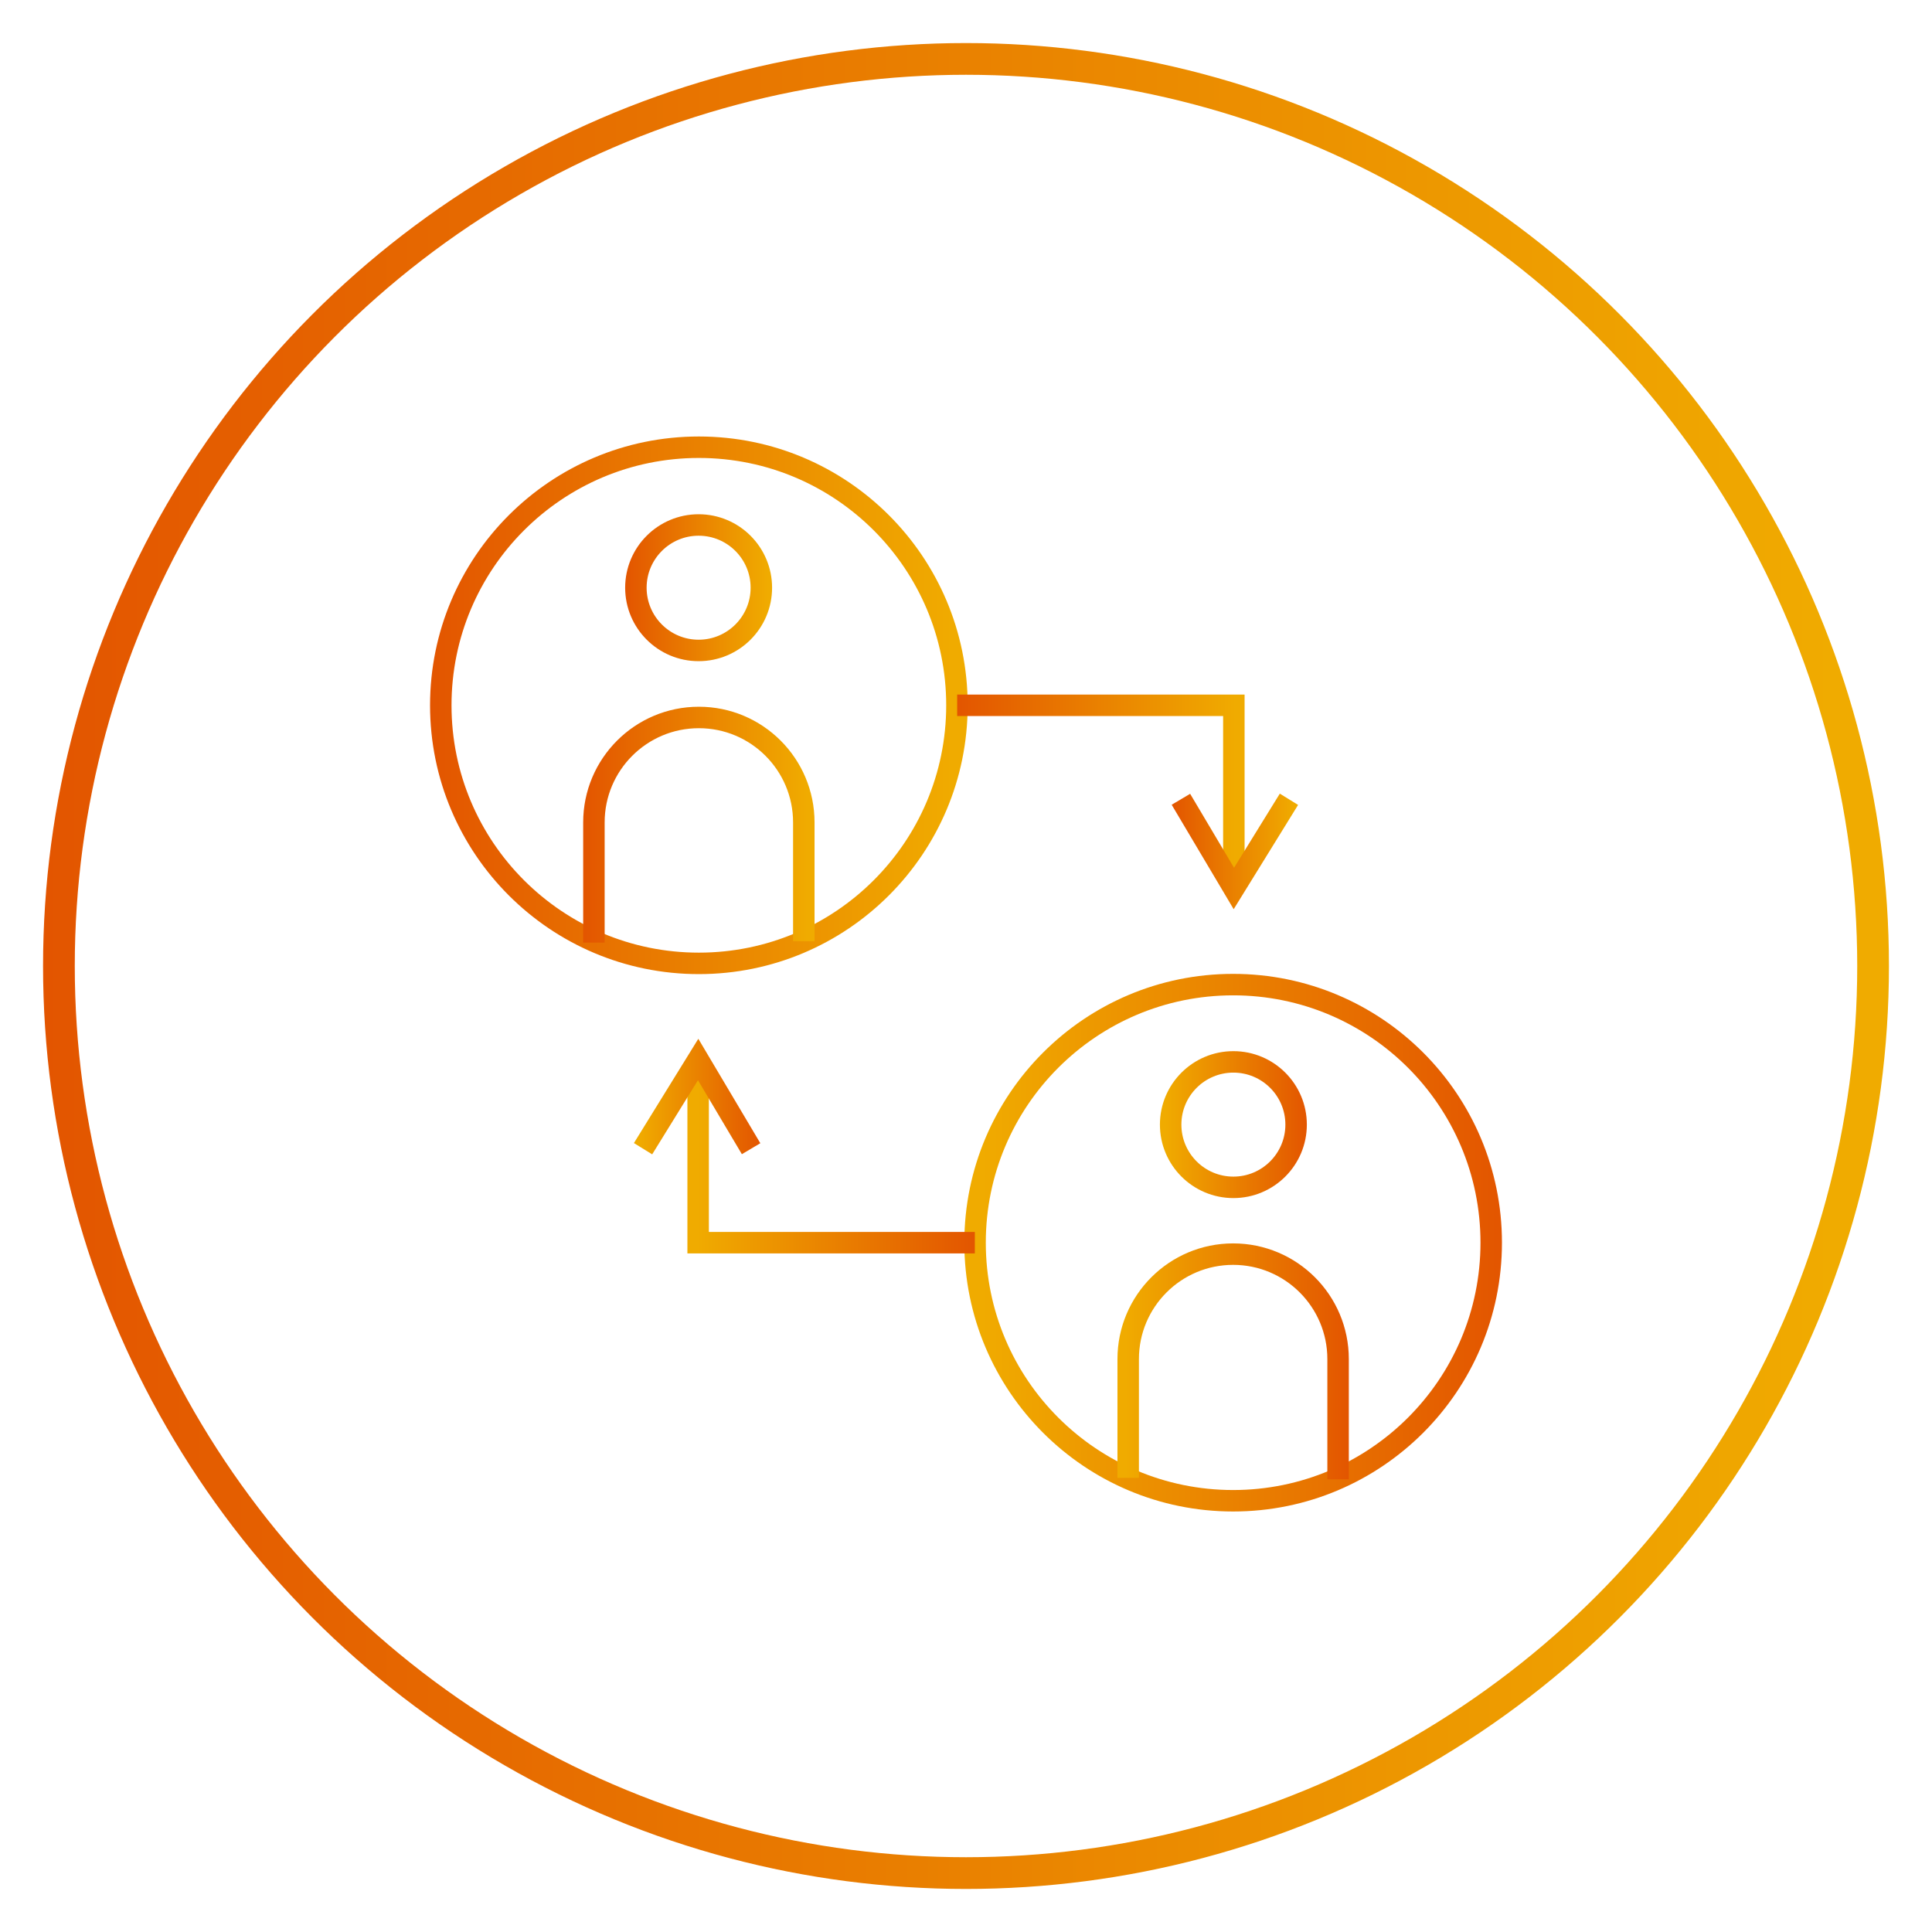
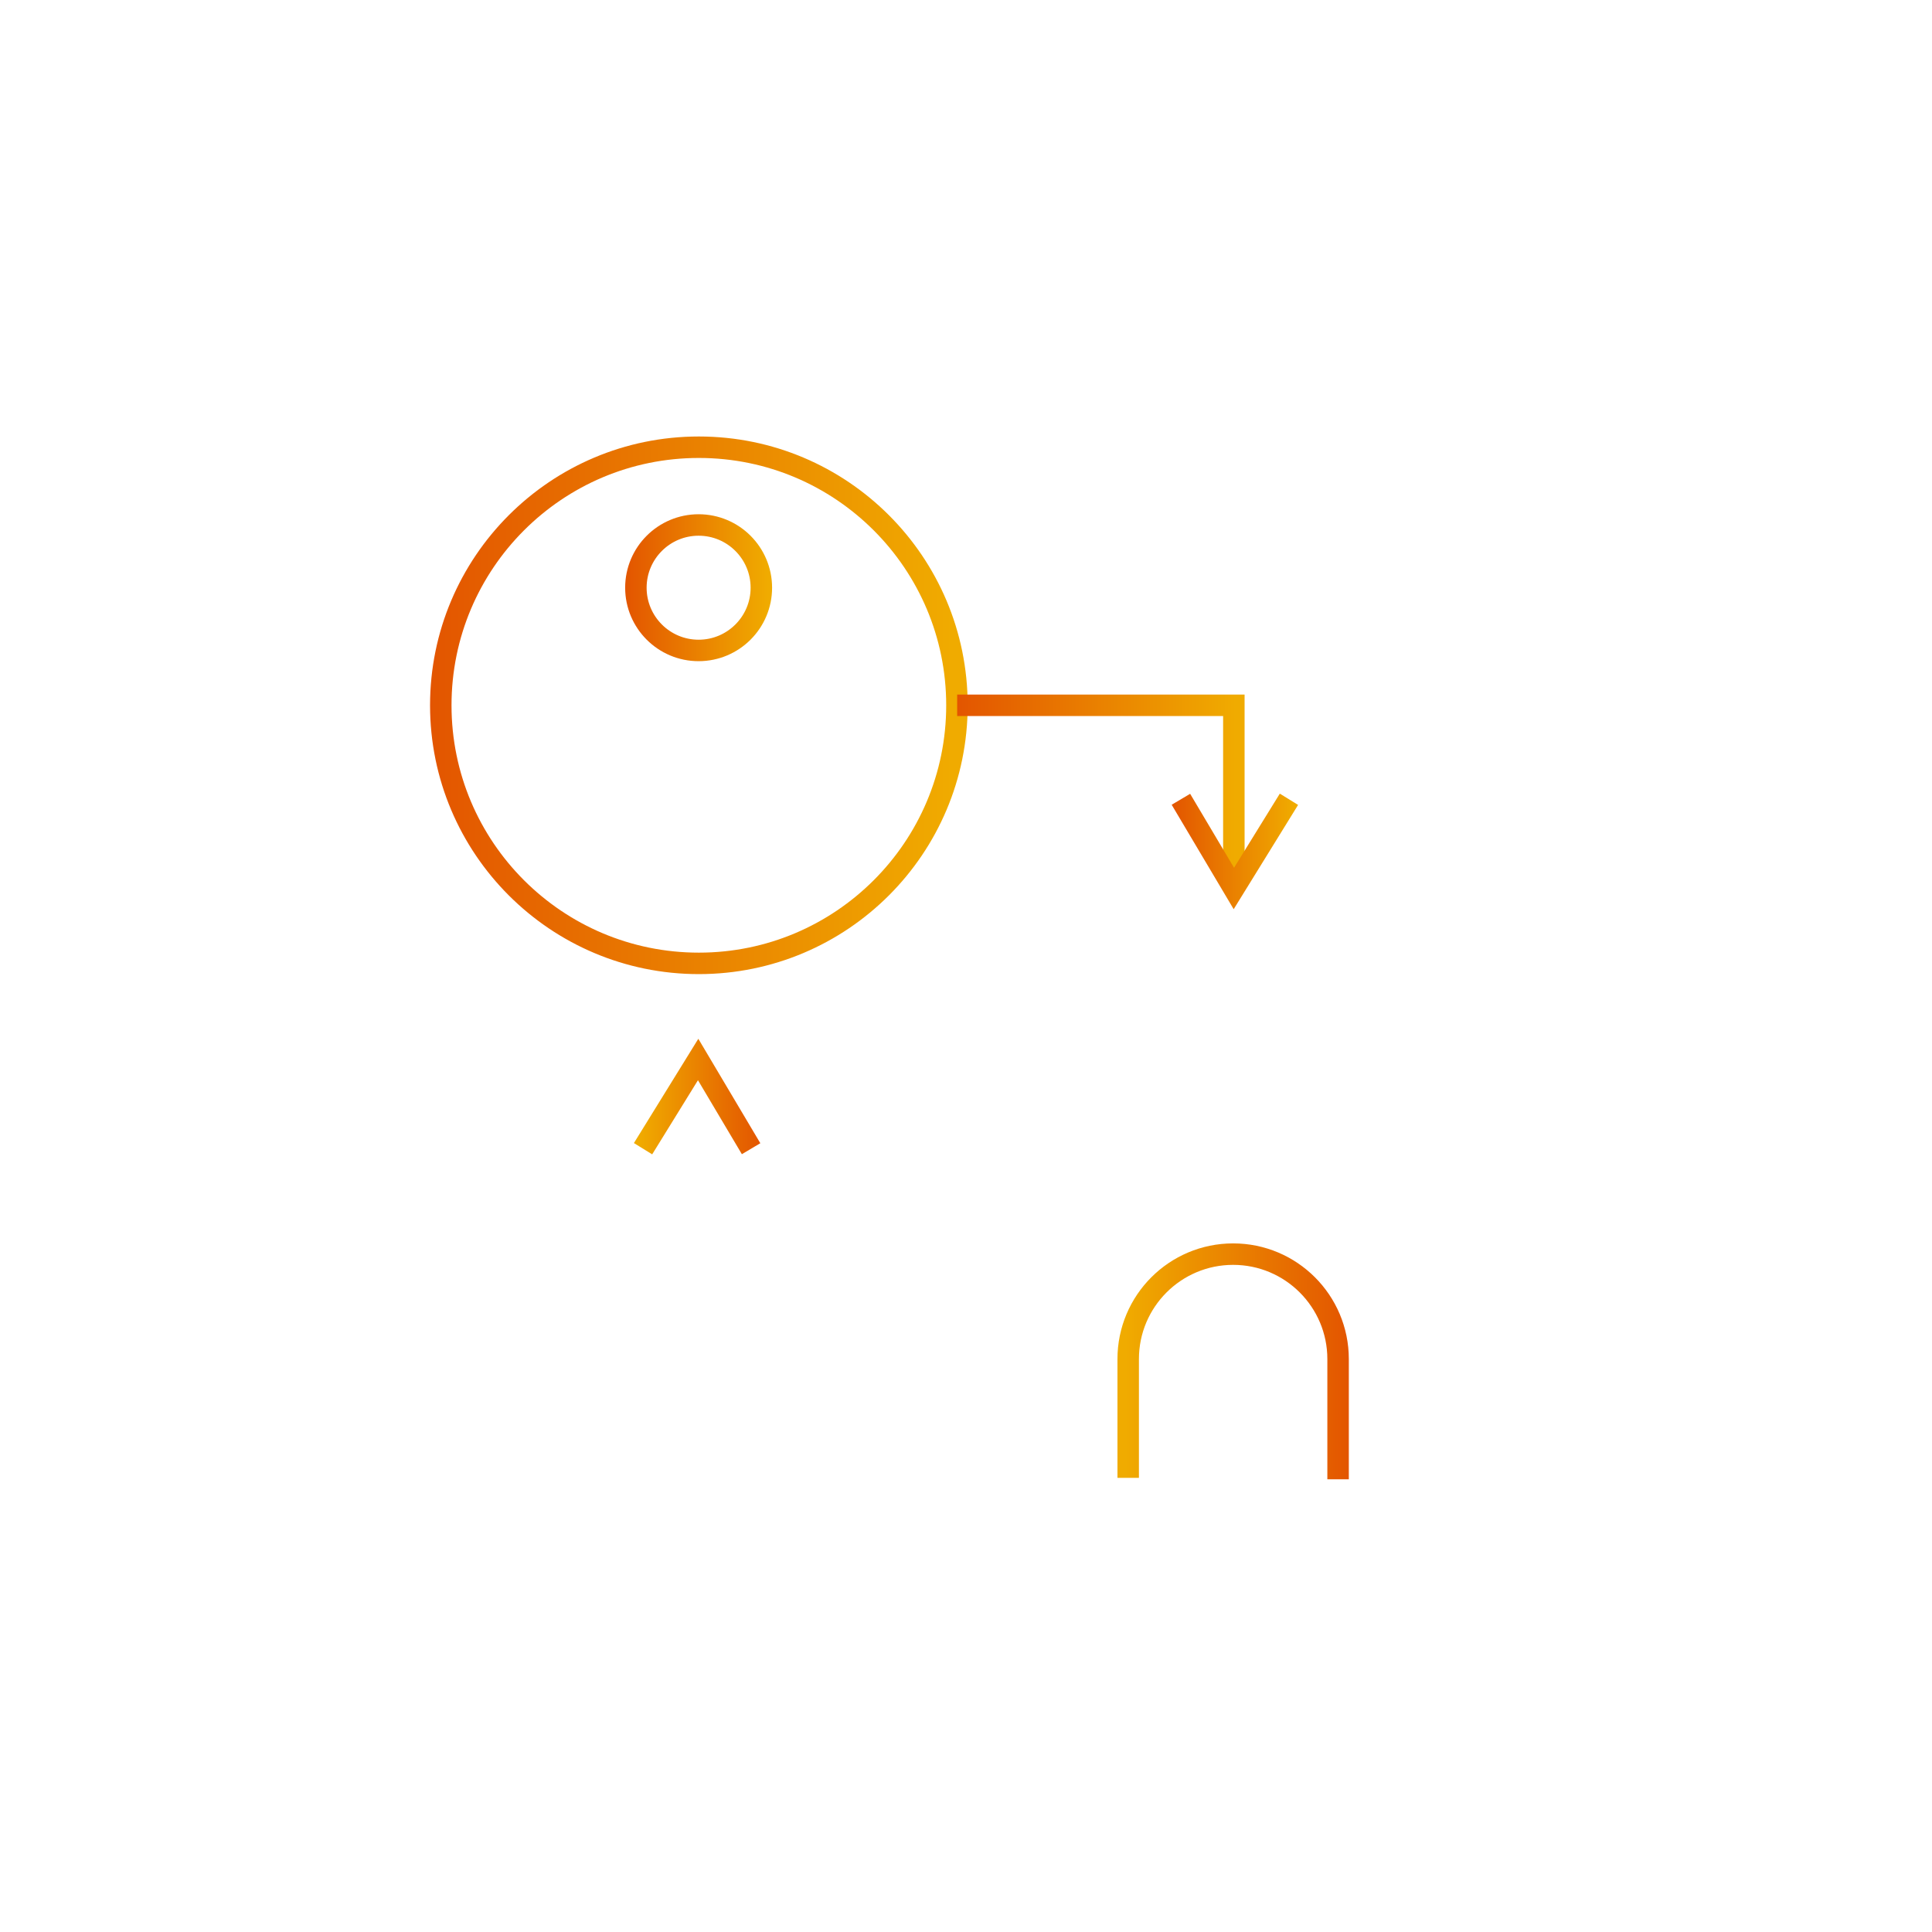
<svg xmlns="http://www.w3.org/2000/svg" xmlns:xlink="http://www.w3.org/1999/xlink" id="Layer_1" data-name="Layer 1" viewBox="0 0 81 81">
  <defs>
    <style>
      .cls-1 {
        stroke: url(#linear-gradient-11);
      }

      .cls-1, .cls-2, .cls-3, .cls-4, .cls-5, .cls-6, .cls-7, .cls-8, .cls-9, .cls-10, .cls-11 {
        fill: none;
        stroke-miterlimit: 10;
      }

      .cls-1, .cls-2, .cls-3, .cls-4, .cls-5, .cls-7, .cls-8, .cls-9, .cls-10, .cls-11 {
        stroke-width: .9px;
      }

      .cls-2 {
        stroke: url(#linear-gradient-7);
      }

      .cls-3 {
        stroke: url(#linear-gradient-8);
      }

      .cls-4 {
        stroke: url(#linear-gradient-3);
      }

      .cls-5 {
        stroke: url(#linear-gradient-4);
      }

      .cls-6 {
        stroke: url(#linear-gradient);
        stroke-width: 1.33px;
      }

      .cls-7 {
        stroke: url(#linear-gradient-10);
      }

      .cls-8 {
        stroke: url(#linear-gradient-2);
      }

      .cls-9 {
        stroke: url(#linear-gradient-5);
      }

      .cls-10 {
        stroke: url(#linear-gradient-9);
      }

      .cls-11 {
        stroke: url(#linear-gradient-6);
      }
    </style>
    <linearGradient id="linear-gradient" x1="1.81" y1="40.5" x2="79.19" y2="40.5" gradientUnits="userSpaceOnUse">
      <stop offset="0" stop-color="#e35500" />
      <stop offset=".97" stop-color="#f0ab00" />
    </linearGradient>
    <linearGradient id="linear-gradient-2" x1="18.03" y1="29.57" x2="40.58" y2="29.57" xlink:href="#linear-gradient" />
    <linearGradient id="linear-gradient-3" x1="40.13" y1="33.13" x2="52.18" y2="33.13" xlink:href="#linear-gradient" />
    <linearGradient id="linear-gradient-4" x1="49.12" y1="35.7" x2="54.42" y2="35.7" xlink:href="#linear-gradient" />
    <linearGradient id="linear-gradient-5" x1="24.44" y1="34.57" x2="34.15" y2="34.57" xlink:href="#linear-gradient" />
    <linearGradient id="linear-gradient-6" x1="26.22" y1="24.64" x2="32.37" y2="24.64" xlink:href="#linear-gradient" />
    <linearGradient id="linear-gradient-7" x1="-7529.34" y1="-8614.8" x2="-7506.79" y2="-8614.8" gradientTransform="translate(-7466.37 -8562.7) rotate(-180)" xlink:href="#linear-gradient" />
    <linearGradient id="linear-gradient-8" x1="-7507.24" y1="-8611.25" x2="-7495.19" y2="-8611.25" gradientTransform="translate(-7466.37 -8562.7) rotate(-180)" xlink:href="#linear-gradient" />
    <linearGradient id="linear-gradient-9" x1="-7498.25" y1="-8608.68" x2="-7492.95" y2="-8608.68" gradientTransform="translate(-7466.37 -8562.7) rotate(-180)" xlink:href="#linear-gradient" />
    <linearGradient id="linear-gradient-10" x1="-7522.93" y1="2.16" x2="-7513.22" y2="2.16" gradientTransform="translate(-7466.37 54.91) rotate(-180) scale(1 -1)" xlink:href="#linear-gradient" />
    <linearGradient id="linear-gradient-11" x1="-7521.15" y1="-7.77" x2="-7515" y2="-7.77" gradientTransform="translate(-7466.37 54.91) rotate(-180) scale(1 -1)" xlink:href="#linear-gradient" />
  </defs>
-   <circle class="cls-6" cx="40.5" cy="40.5" r="38.03" />
  <g>
    <g>
      <circle class="cls-8" cx="29.3" cy="29.57" r="10.82" />
      <polyline class="cls-4" points="51.73 37.13 51.73 29.57 40.13 29.57" />
      <polyline class="cls-5" points="49.51 33.51 51.73 37.25 54.04 33.51" />
-       <path class="cls-9" d="m33.7,39.46v-4.98c0-2.43-1.97-4.4-4.4-4.4h0c-2.43,0-4.4,1.97-4.4,4.4v5.04" />
      <circle class="cls-11" cx="29.29" cy="24.64" r="2.63" />
    </g>
    <g>
-       <circle class="cls-2" cx="51.7" cy="52.1" r="10.82" />
-       <polyline class="cls-3" points="29.27 44.54 29.27 52.1 40.87 52.1" />
      <polyline class="cls-10" points="31.49 48.16 29.27 44.42 26.96 48.16" />
      <path class="cls-7" d="m47.3,61.96v-4.98c0-2.43,1.97-4.4,4.4-4.4h0c2.43,0,4.4,1.97,4.4,4.4v5.04" />
-       <circle class="cls-1" cx="51.71" cy="47.15" r="2.63" />
    </g>
  </g>
</svg>